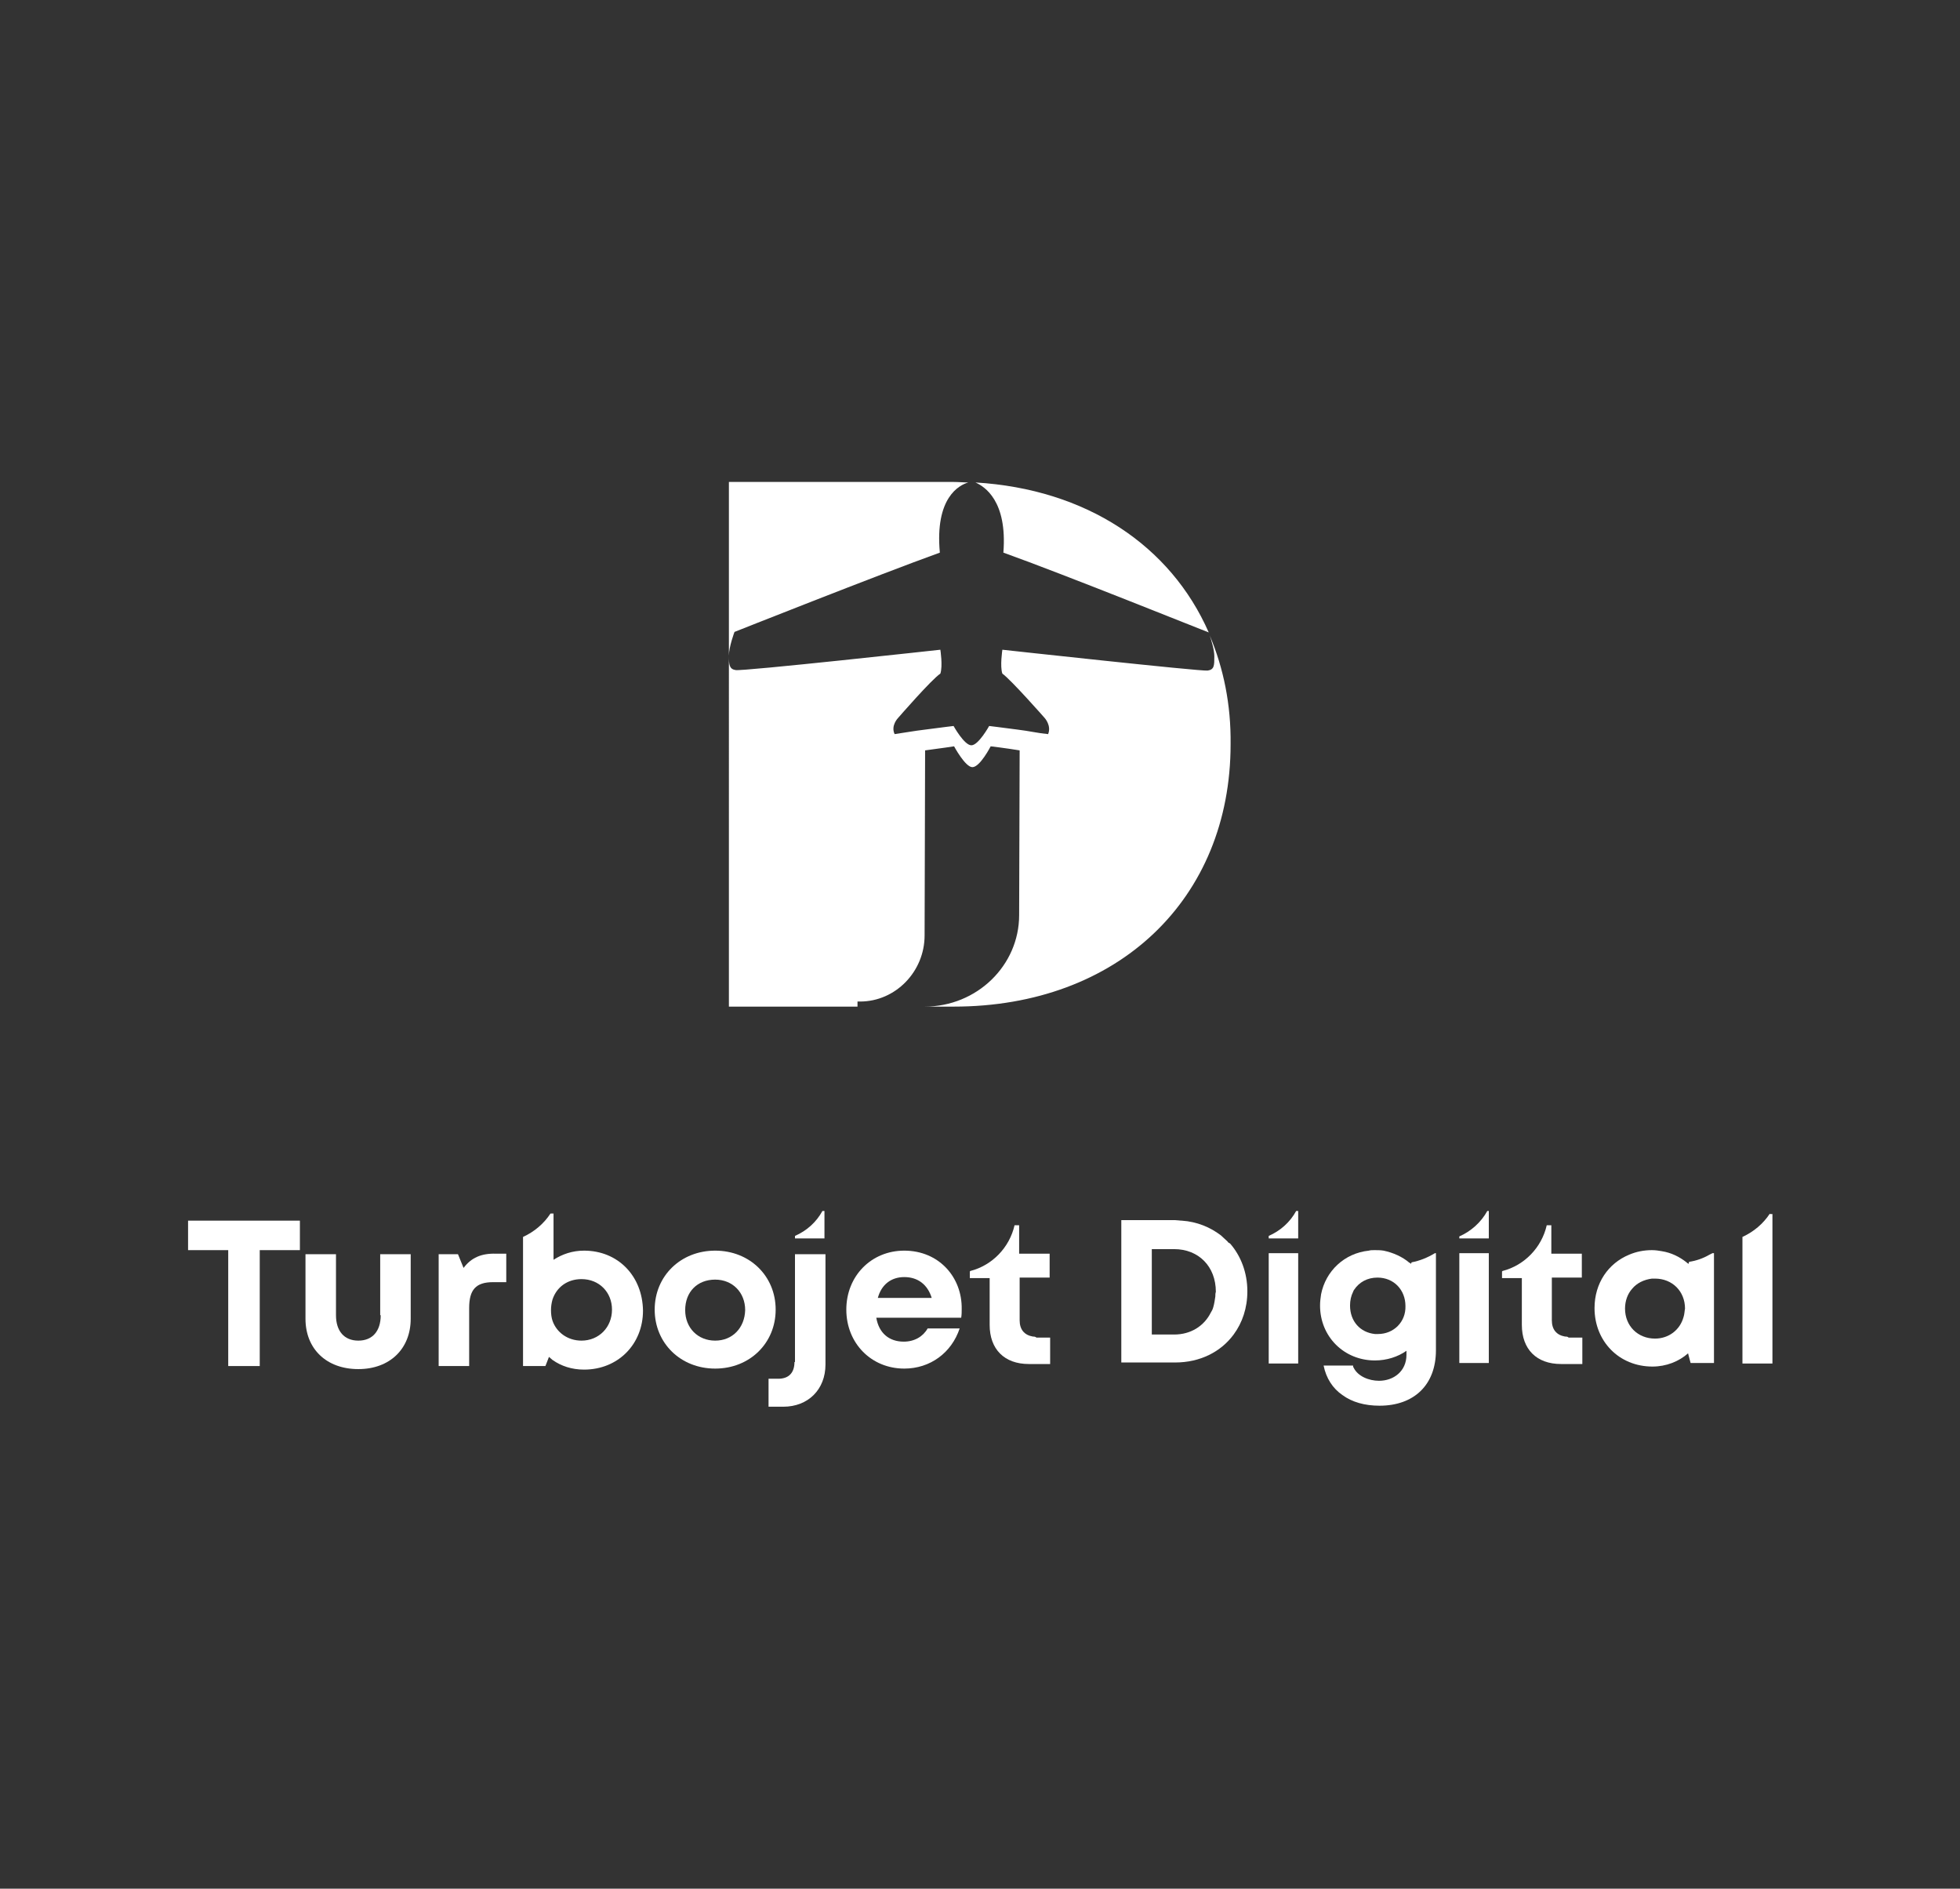
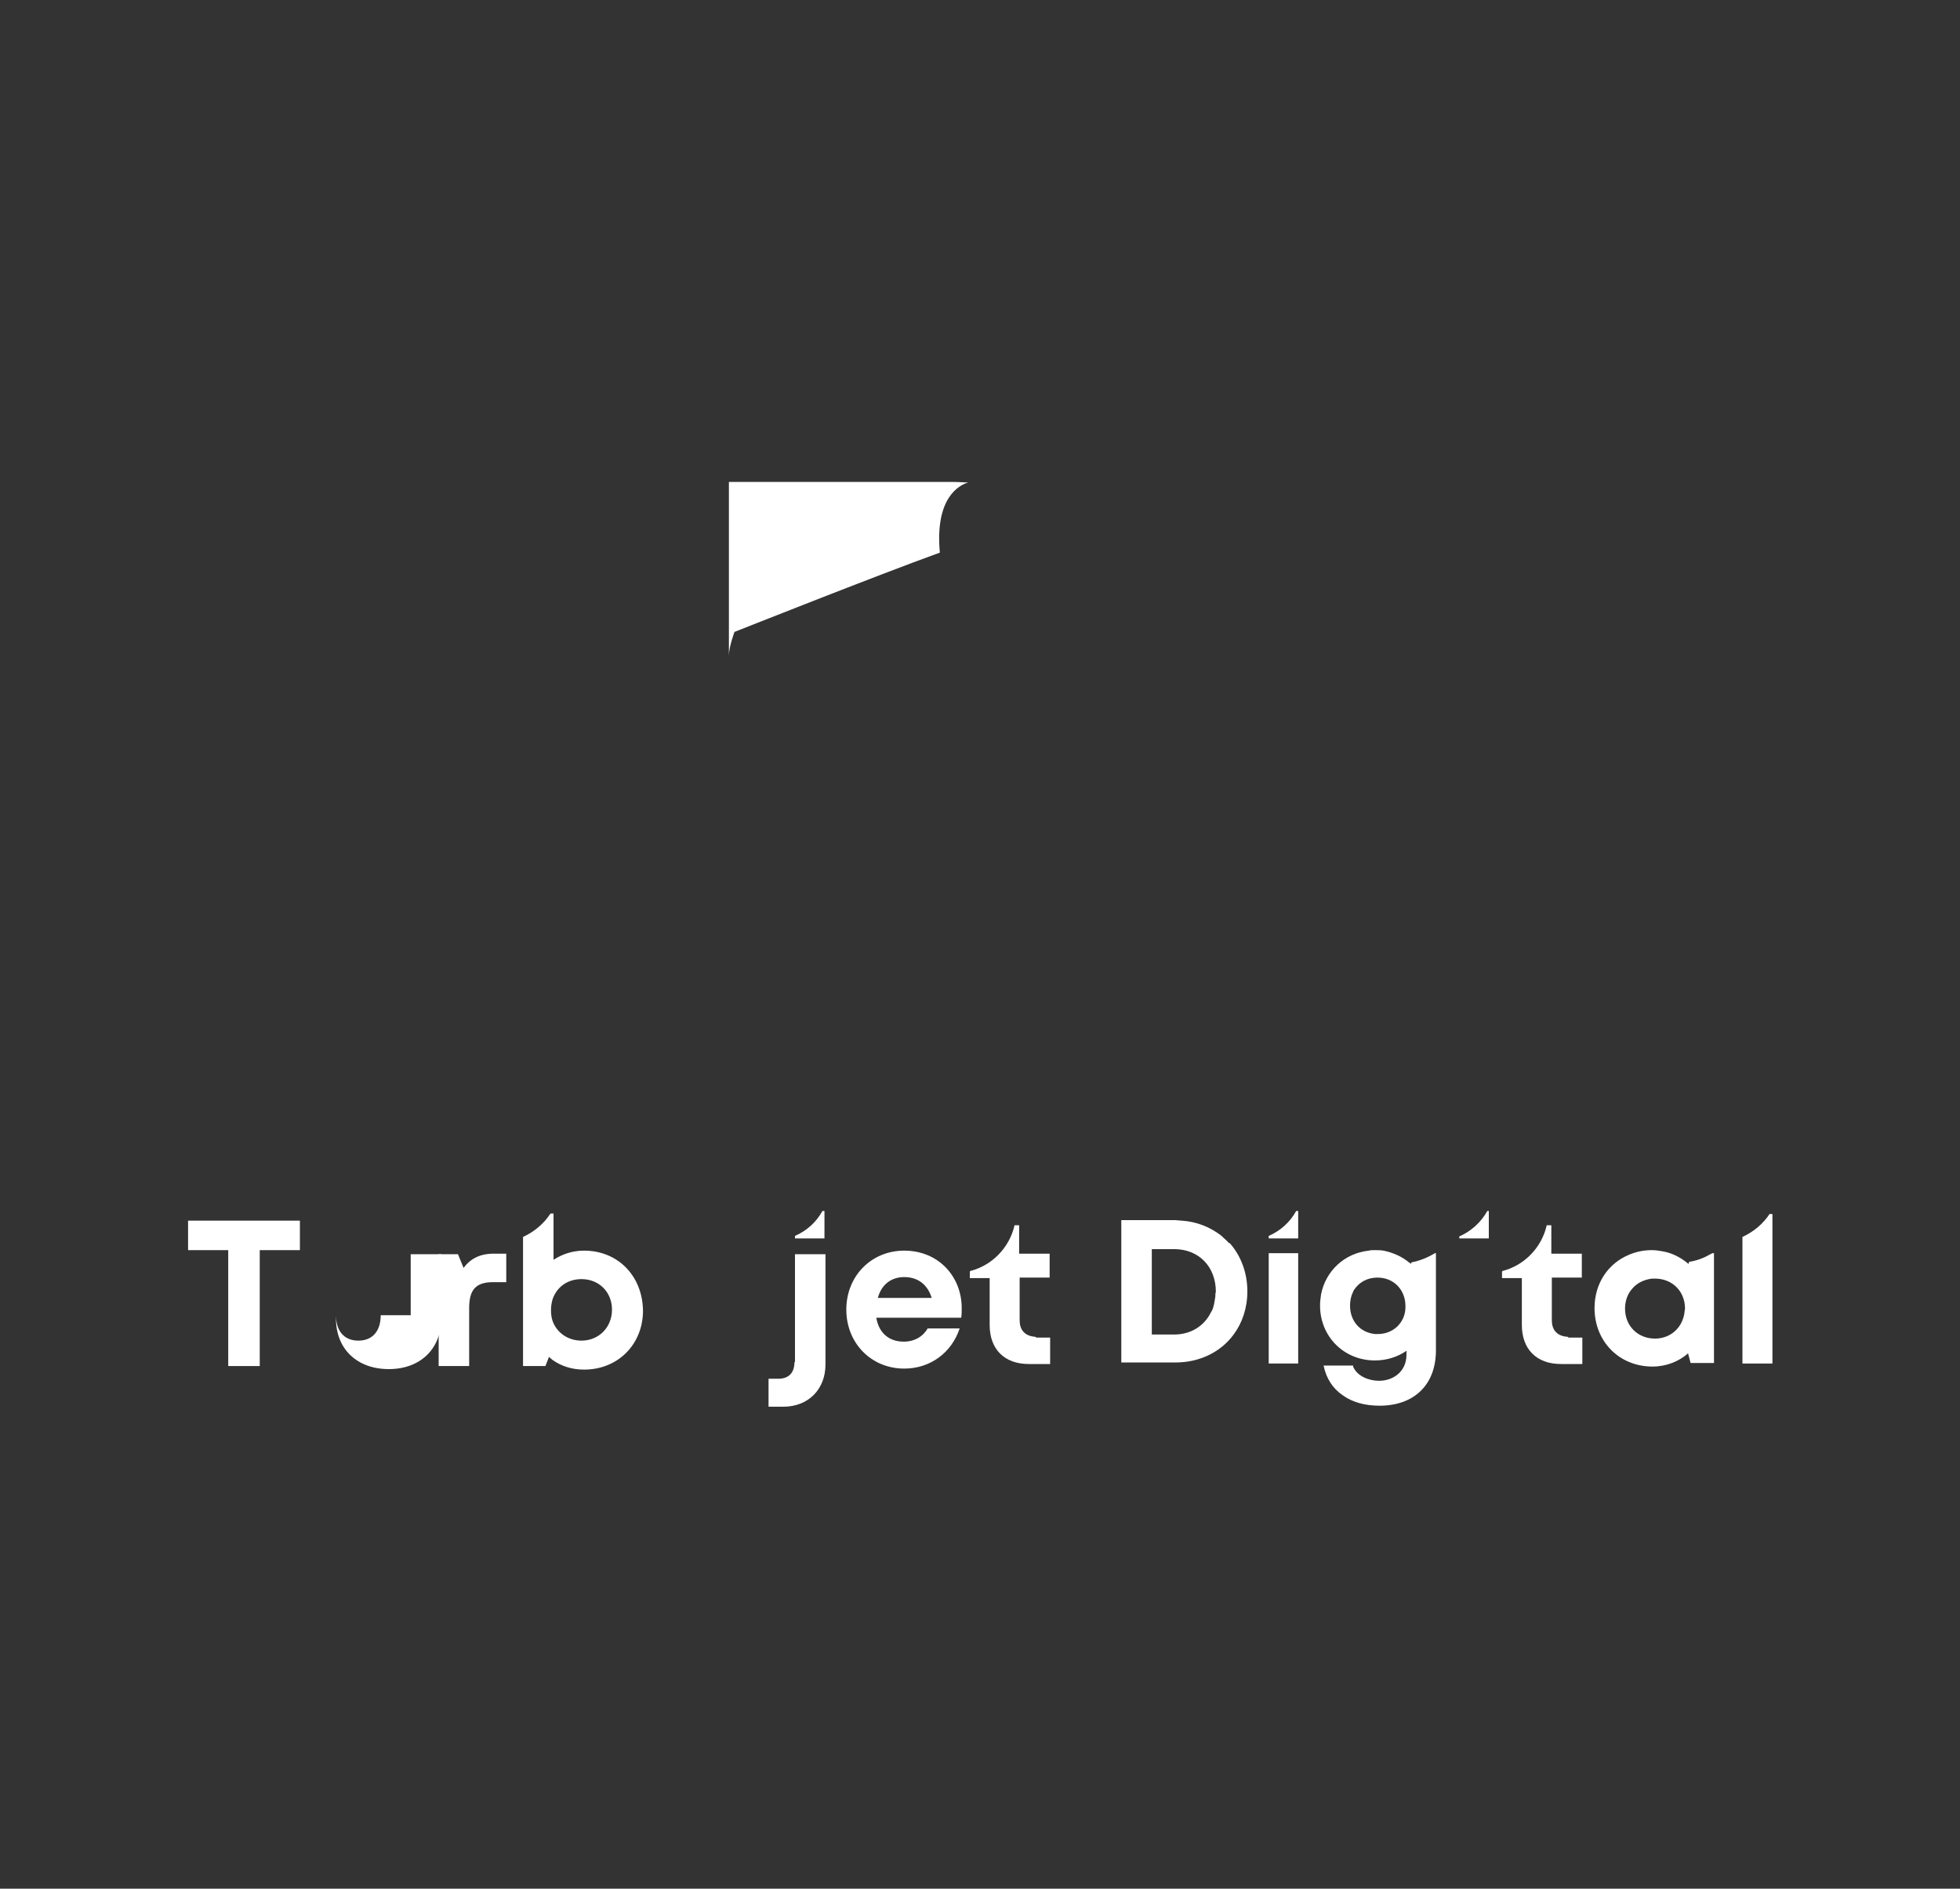
<svg xmlns="http://www.w3.org/2000/svg" id="Capa_1" x="0px" y="0px" viewBox="0 0 385.6 371.5" style="enable-background:new 0 0 385.6 371.5;" xml:space="preserve">
  <rect x="0" y="0" width="385.6" height="371.5" fill="#333333" stroke="none" />
  <style type="text/css">	.st0{fill:#FFFFFF;}	.st1{fill:none;stroke:#8E8F92;stroke-width:0.787;stroke-miterlimit:10;}	.st2{fill:none;stroke:#666666;stroke-width:0.25;stroke-miterlimit:10;}	.st3{opacity:0.5;fill:#DEDDDD;}	.st4{stroke:#303030;stroke-width:0.5;stroke-miterlimit:10;}	.st5{opacity:0.5;fill:#CFCDCD;}	.st6{opacity:0.5;fill:#B1AFAF;}	.st7{fill:none;stroke:#8E8F92;stroke-width:0.5;stroke-miterlimit:10;}	.st8{fill:none;stroke:#8E8F92;stroke-width:0.75;stroke-miterlimit:10;}	.st9{fill:#6C6D71;}	.st10{fill:none;stroke:#00A9EA;stroke-linecap:round;stroke-miterlimit:10;}	.st11{fill:none;stroke:#E60087;stroke-linecap:round;stroke-miterlimit:10;}	.st12{fill:none;stroke:#B1B2B5;stroke-linecap:round;stroke-miterlimit:10;}	.st13{fill:#000515;}	.st14{fill:none;stroke:#303030;stroke-width:0.25;stroke-miterlimit:10;}	.st15{opacity:0.5;fill:#0D0250;}	.st16{fill:#692C91;}	.st17{fill:none;}	.st18{fill:#48056B;}	.st19{fill:#3B124F;}	.st20{fill:#4E136B;}	.st21{fill:#4B0C6B;}	.st22{fill:#240933;}	.st23{fill:#0D0214;}	.st24{fill:#E1D5E9;}	.st25{fill:#511B6B;}	.st26{fill:#A580BD;}	.st27{fill:#C3AAD3;}	.st28{fill:#2A0C54;}	.st29{fill:#8756A7;}	.st30{fill:#180911;}	.st31{fill:#731BE8;}	.st32{fill:#666666;}	.st33{fill:#00ACD4;}	.st34{fill:#00A8D5;}	.st35{fill:#00A0C4;}	.st36{fill:#322C8C;}	.st37{fill:#00A4C6;}	.st38{fill:#A8ABAC;}	.st39{fill:#71ADB6;}	.st40{fill:#BDEDF6;}	.st41{fill:#007FA4;}	.st42{fill:#00CAE5;}	.st43{fill:#72DCED;}	.st44{fill:#004E6A;}	.st45{fill:#00B8DC;}	.st46{fill:#002331;}	.st47{fill:#121212;}	.st48{fill:#020B12;}	.st49{fill:#005786;}	.st50{fill:#004767;}	.st51{fill:#0084C9;}	.st52{fill:#00679D;}	.st53{fill:#003656;}	.st54{fill:#0086FF;}	.st55{fill:#000918;}	.st56{fill:#002643;}	.st57{fill:#E4ECED;}	.st58{fill:#FAFBFB;}	.st59{fill:#AAB2B2;}	.st60{fill:#EFF4F4;}	.st61{fill:#F4F8F8;}	.st62{fill:#727777;}	.st63{fill:#E9F0F1;}	.st64{fill:#353838;}	.st65{fill:#00ECEC;}	.st66{fill:#E3ECEC;}	.st67{fill:#27ECEC;}	.st68{fill:#9CECEC;}	.st69{fill:#EAEAEA;}	.st70{fill:#E8EBEB;}	.st71{fill:#F0532C;}	.st72{fill:#F23100;}	.st73{fill:#D45D40;}	.st74{fill:#F14214;}	.st75{fill:#F23907;}	.st76{fill:#F14B20;}	.st77{fill:#777777;}	.st78{fill:#986E65;}	.st79{fill:#FFDDD6;}	.st80{fill:#B53D1F;}	.st81{fill:#FA9883;}	.st82{fill:#FDBAAD;}	.st83{fill:#792511;}	.st84{fill:#F67759;}	.st85{fill:#3A0D04;}	.st86{fill:#F9A01A;}	.st87{fill:#FC9100;}	.st88{fill:#E6A145;}	.st89{fill:#FA9800;}	.st90{fill:#FB9400;}	.st91{fill:#D2A368;}	.st92{fill:#F99B05;}	.st93{fill:#A8A8A8;}	.st94{fill:#BDA688;}	.st95{fill:#FEECD1;}	.st96{fill:#BC7810;}	.st97{fill:#FCC676;}	.st98{fill:#FDD9A3;}	.st99{fill:#7E4F08;}	.st100{fill:#FBB348;}	.st101{fill:#001130;}	.st102{fill:#F37120;}	.st103{fill:#00F0C1;}	.st104{fill:url(#SVGID_1_);}	.st105{fill:url(#SVGID_2_);}	.st106{fill:url(#SVGID_3_);}	.st107{fill:url(#SVGID_4_);}	.st108{fill:#B2B5B6;}	.st109{fill:url(#SVGID_5_);}	.st110{fill:url(#SVGID_6_);}	.st111{fill:url(#SVGID_7_);}	.st112{fill:#782A8F;}	.st113{fill:#7715FF;}	.st114{fill:none;stroke:#000000;stroke-linecap:round;stroke-linejoin:round;stroke-miterlimit:10;}	.st115{fill:#F4F6F7;}	.st116{fill:#C4CCD6;}	.st117{fill:#E6E7EB;}	.st118{fill:#3A3B54;}	.st119{fill:#19395F;}	.st120{fill:#0D617F;}	.st121{fill:#0D4D67;}	.st122{fill:#208194;}	.st123{fill:#214B75;}	.st124{fill:#46445F;}	.st125{fill:#772A21;}	.st126{fill:#FEBE7C;}	.st127{fill:#FB8451;}	.st128{fill:#E46424;}	.st129{fill:#F9B092;}	.st130{fill:#BD4233;}	.st131{fill:#495160;}	.st132{fill:#161A23;}	.st133{fill:#262B38;}	.st134{fill:#393F4D;}	.st135{fill:#FB4233;}	.st136{fill:#FF642C;}	.st137{fill:#4B68E5;}	.st138{fill:#6AE5FC;}	.st139{fill:#1CB2C6;}	.st140{fill:url(#SVGID_8_);}	.st141{fill:url(#SVGID_9_);}	.st142{fill:url(#SVGID_10_);}	.st143{fill:url(#SVGID_11_);}	.st144{fill:url(#SVGID_12_);}	.st145{fill:url(#SVGID_13_);}	.st146{fill:#FFF3D2;}	.st147{clip-path:url(#SVGID_15_);}	.st148{fill:url(#SVGID_16_);}	.st149{fill:url(#SVGID_17_);}	.st150{fill:#A6CDD4;}</style>
  <g>
    <g>
      <polygon class="st0" points="37,245.9 44.9,245.9 44.9,268.7 51.1,268.7 51.1,245.9 59,245.9 59,240.1 37,240.1   " />
-       <path class="st0" d="M74.9,258.7c0,3.1-1.6,5-4.4,5c-2.8,0-4.4-1.9-4.4-5v-12h-6v12.7c0,5.9,4.1,9.9,10.4,9.9   c6.2,0,10.3-4,10.3-9.9v-12.7h-6V258.7z" />
+       <path class="st0" d="M74.9,258.7c0,3.1-1.6,5-4.4,5c-2.8,0-4.4-1.9-4.4-5v-12v12.7c0,5.9,4.1,9.9,10.4,9.9   c6.2,0,10.3-4,10.3-9.9v-12.7h-6V258.7z" />
      <path class="st0" d="M91.2,249.4l-1.1-2.7h-3.8v22h6v-11.4c0-3.6,1.3-5.1,4.7-5.1h2.6v-5.6h-2C94.7,246.5,92.7,247.4,91.2,249.4z" />
      <path class="st0" d="M114.9,246c-2.3,0-4.3,0.7-6,1.8v-9.1h-0.6c-1.3,2-3.2,3.6-5.4,4.6c0,0,0,0,0,0v24.9h0v0.5h4.4l0.2-0.5   l0.5-1.3c0.2,0.2,0.5,0.4,0.7,0.6c1.7,1.2,3.8,1.9,6.2,1.9c6.7,0,11.6-5,11.6-11.6C126.4,251,121.6,246,114.9,246z M114.4,263.7   c-2.7,0-4.9-1.6-5.7-3.9c-0.2-0.6-0.3-1.3-0.3-2.1c0-0.7,0.1-1.4,0.3-2.1c0.8-2.4,2.9-4,5.7-4c3.5,0,6,2.6,6,6   C120.4,261.1,117.8,263.7,114.4,263.7z" />
-       <path class="st0" d="M140.7,246c-6.8,0-11.9,5-11.9,11.6c0,6.6,5.1,11.6,11.9,11.6c6.8,0,11.9-5,11.9-11.6   C152.6,251,147.5,246,140.7,246z M140.7,263.7c-3.4,0-5.9-2.5-5.9-6c0-3.6,2.4-6,5.9-6c3.4,0,5.9,2.5,5.9,6   C146.5,261.2,144.1,263.7,140.7,263.7z" />
      <path class="st0" d="M156.3,267.9c0,2.1-1.1,3.3-3.2,3.3h-1.9l0,5.5h2.9c4.9,0,8.3-3.4,8.3-8.3v-21.7h-6V267.9z" />
      <path class="st0" d="M162.2,238.2h-0.4c-1.2,2.2-3.1,3.9-5.4,4.9v0.5h5.8V238.2z" />
      <path class="st0" d="M177.9,246c-6.5,0-11.4,5-11.4,11.6c0,6.6,4.9,11.6,11.4,11.6c5.1,0,9.3-3.1,10.9-7.9h-6.3   c-0.9,1.6-2.6,2.6-4.7,2.6c-2.9,0-4.9-1.7-5.4-4.7h16.7c0.1-0.6,0.1-1.2,0.1-1.7C189.3,251.2,184.7,246,177.9,246z M172.7,255.3   c0.7-2.6,2.6-4.1,5.2-4.1c2.7,0,4.6,1.5,5.4,4.1H172.7z" />
      <path class="st0" d="M241.5,244.2c-0.4-0.4-0.9-0.8-1.3-1.2c-2.1-1.6-4.7-2.7-7.7-2.9c-0.4,0-0.9-0.1-1.3-0.1h-10.6v28h10.6   c4.9,0,9-2.1,11.5-5.5c1.7-2.3,2.7-5.2,2.7-8.5c0-3.7-1.3-7-3.4-9.4C241.8,244.5,241.6,244.4,241.5,244.2z M239.1,255   c-0.1,0.7-0.2,1.4-0.4,2.1c-0.1,0.4-0.3,0.8-0.5,1.1c-1.3,2.6-3.9,4.3-7.2,4.3h-4.4v-16.8h4.4c4.8,0,8.2,3.4,8.2,8.4   C239.1,254.4,239.1,254.7,239.1,255z" />
      <path class="st0" d="M255.4,238.2H255c-1.2,2.2-3.1,3.9-5.4,4.9v0v0.5h5.8V238.2z" />
      <path class="st0" d="M277.7,248.3l-0.1,0.3c-0.1-0.1-0.2-0.2-0.3-0.2c-1.4-1.2-3.2-2-5.1-2.4c-0.6-0.1-1.2-0.1-1.8-0.1   c-0.4,0-0.8,0-1.1,0.1c-4.8,0.5-8.5,4-9.4,8.6c-0.1,0.7-0.2,1.4-0.2,2.2c0,6.1,4.7,10.8,10.8,10.8c2.3,0,4.5-0.7,6.2-1.9v0.8   c0,3.2-2.5,5.1-5.4,5.1c-2,0-4.2-0.9-5-2.6c-0.1-0.1-0.1-0.2-0.1-0.4h-5.8c0.5,2.5,1.8,4.5,3.7,5.8c1.9,1.4,4.4,2.1,7.3,2.1   c6.8,0,11.1-4.1,11.1-10.9v-19.1h-0.2C280.8,247.4,279.3,248,277.7,248.3z M271.1,262.4c-0.2,0-0.4,0-0.6,0   c-2.9-0.3-4.9-2.5-4.9-5.6c0-1,0.2-1.9,0.6-2.7c0-0.1,0.1-0.2,0.1-0.2c0-0.1,0.1-0.2,0.1-0.2c1-1.5,2.6-2.4,4.6-2.4   c3.2,0,5.5,2.4,5.5,5.6C276.6,260,274.2,262.4,271.1,262.4z" />
      <path class="st0" d="M348.2,238.7c-1.3,2-3.2,3.6-5.4,4.6v24.9v0h5.9v0v-29.4v0H348.2z" />
      <polygon class="st0" points="249.6,268.2 249.6,268.2 255.4,268.2 255.4,268.2 255.4,246.5 249.6,246.5   " />
      <path class="st0" d="M292.9,238.2h-0.3c-1.2,2.2-3.2,4-5.5,5v0v0.4h5.8V238.2z" />
-       <rect x="287.1" y="246.5" class="st0" width="5.8" height="21.6" />
      <path class="st0" d="M307.9,262.9c-1.7-0.3-2.6-1.4-2.6-3.2v-8.4h5.9v0v-4.7h-6v-5.6h-0.9c-1,4.4-4.4,7.9-8.7,9l-0.1,0.1v1.3v0   h3.9v9.2v0c0,4.8,2.9,7.7,7.7,7.7h4.2v0v-5.2h-2.7C308.4,262.9,308.2,262.9,307.9,262.9z" />
      <path class="st0" d="M203.2,262.9c-1.7-0.3-2.6-1.4-2.6-3.2v-8.4h5.9v0v-4.7h-6v-5.6h-0.9c-1,4.4-4.4,7.9-8.7,9l-0.1,0.1v1.3v0   h3.9v9.2v0c0,4.8,2.9,7.7,7.7,7.7h4.2v0v-5.2h-2.7C203.7,262.9,203.4,262.9,203.2,262.9z" />
      <path class="st0" d="M336.3,246.8c-1.2,0.7-2.6,1.2-4,1.4l-0.1,0.4c-0.1-0.1-0.2-0.1-0.3-0.2c0,0-0.1-0.1-0.1-0.1   c-1.4-1.1-3-1.9-4.9-2.2c-0.6-0.1-1.2-0.2-1.9-0.2c-1.6,0-3.1,0.3-4.5,0.9c-4.1,1.7-6.8,5.6-6.8,10.5c0,6.5,4.8,11.5,11.4,11.5   c2.7,0,5.2-1,7-2.6l0.5,1.9h4.6v-21.6h-0.3C336.7,246.6,336.5,246.7,336.3,246.8z M331.2,259.1   C331.2,259.1,331.2,259.1,331.2,259.1c-0.7,2.5-2.9,4.2-5.6,4.2c-3.4,0-5.9-2.5-5.9-5.9c0-1.5,0.5-2.9,1.4-3.9   c0.9-1.1,2.3-1.8,3.9-2c0.2,0,0.4,0,0.6,0c3.4,0,5.9,2.5,5.9,5.9C331.4,257.9,331.4,258.5,331.2,259.1z" />
    </g>
    <g>
-       <path class="st0" d="M197.4,108.7c12,4.3,39.3,15.3,40.4,15.7c-7.5-17.1-24.1-28.2-45.9-29.5C193.7,95.7,198.2,98.5,197.4,108.7z" />
      <path class="st0" d="M184.9,108.7c-1-10.8,3.8-13.3,5.6-13.8c-0.9,0-1.9-0.1-2.9-0.1h-44.2v34.2c0-1.8,1.1-4.7,1.1-4.7   S172.7,113.1,184.9,108.7z" />
-       <path class="st0" d="M238,125c0.3,0.9,0.9,2.8,0.9,4.1c0,1.8,0,2.6-1.3,2.8c-1.2,0.2-40.4-4.1-40.4-4.1s-0.5,3.3,0,4.7   c1.7,1.2,8.3,8.7,8.3,8.7s1.4,1.5,0.7,3.2c-2.1-0.2-3.6-0.6-6.1-0.9c-3-0.4-5.5-0.7-5.5-0.7s-2.1,3.8-3.5,3.8   c-1.4,0-3.5-3.8-3.5-3.8s-2.5,0.3-5.5,0.7c-2.5,0.3-4,0.6-6.1,0.9c-0.8-1.7,0.7-3.2,0.7-3.2s6.6-7.6,8.3-8.7c0.5-1.5,0-4.7,0-4.7   s-39.1,4.3-40.3,4c-1.2-0.2-1.3-1-1.3-2.8V198h25.3V197c0,0,0.2,0,0.5,0c7,0,12.7-5.9,12.7-13l0.1-36.4c3.1-0.4,5.7-0.8,5.7-0.8   s2.2,4.1,3.6,4.1c1.5,0,3.6-4.1,3.6-4.1s2.6,0.3,5.7,0.8l-0.1,32.4c0,9.9-8.3,18-18.6,18h5.7c32.4,0,54.5-21.2,54.5-51.6   C242.2,138.6,240.7,131.4,238,125z" />
    </g>
  </g>
</svg>